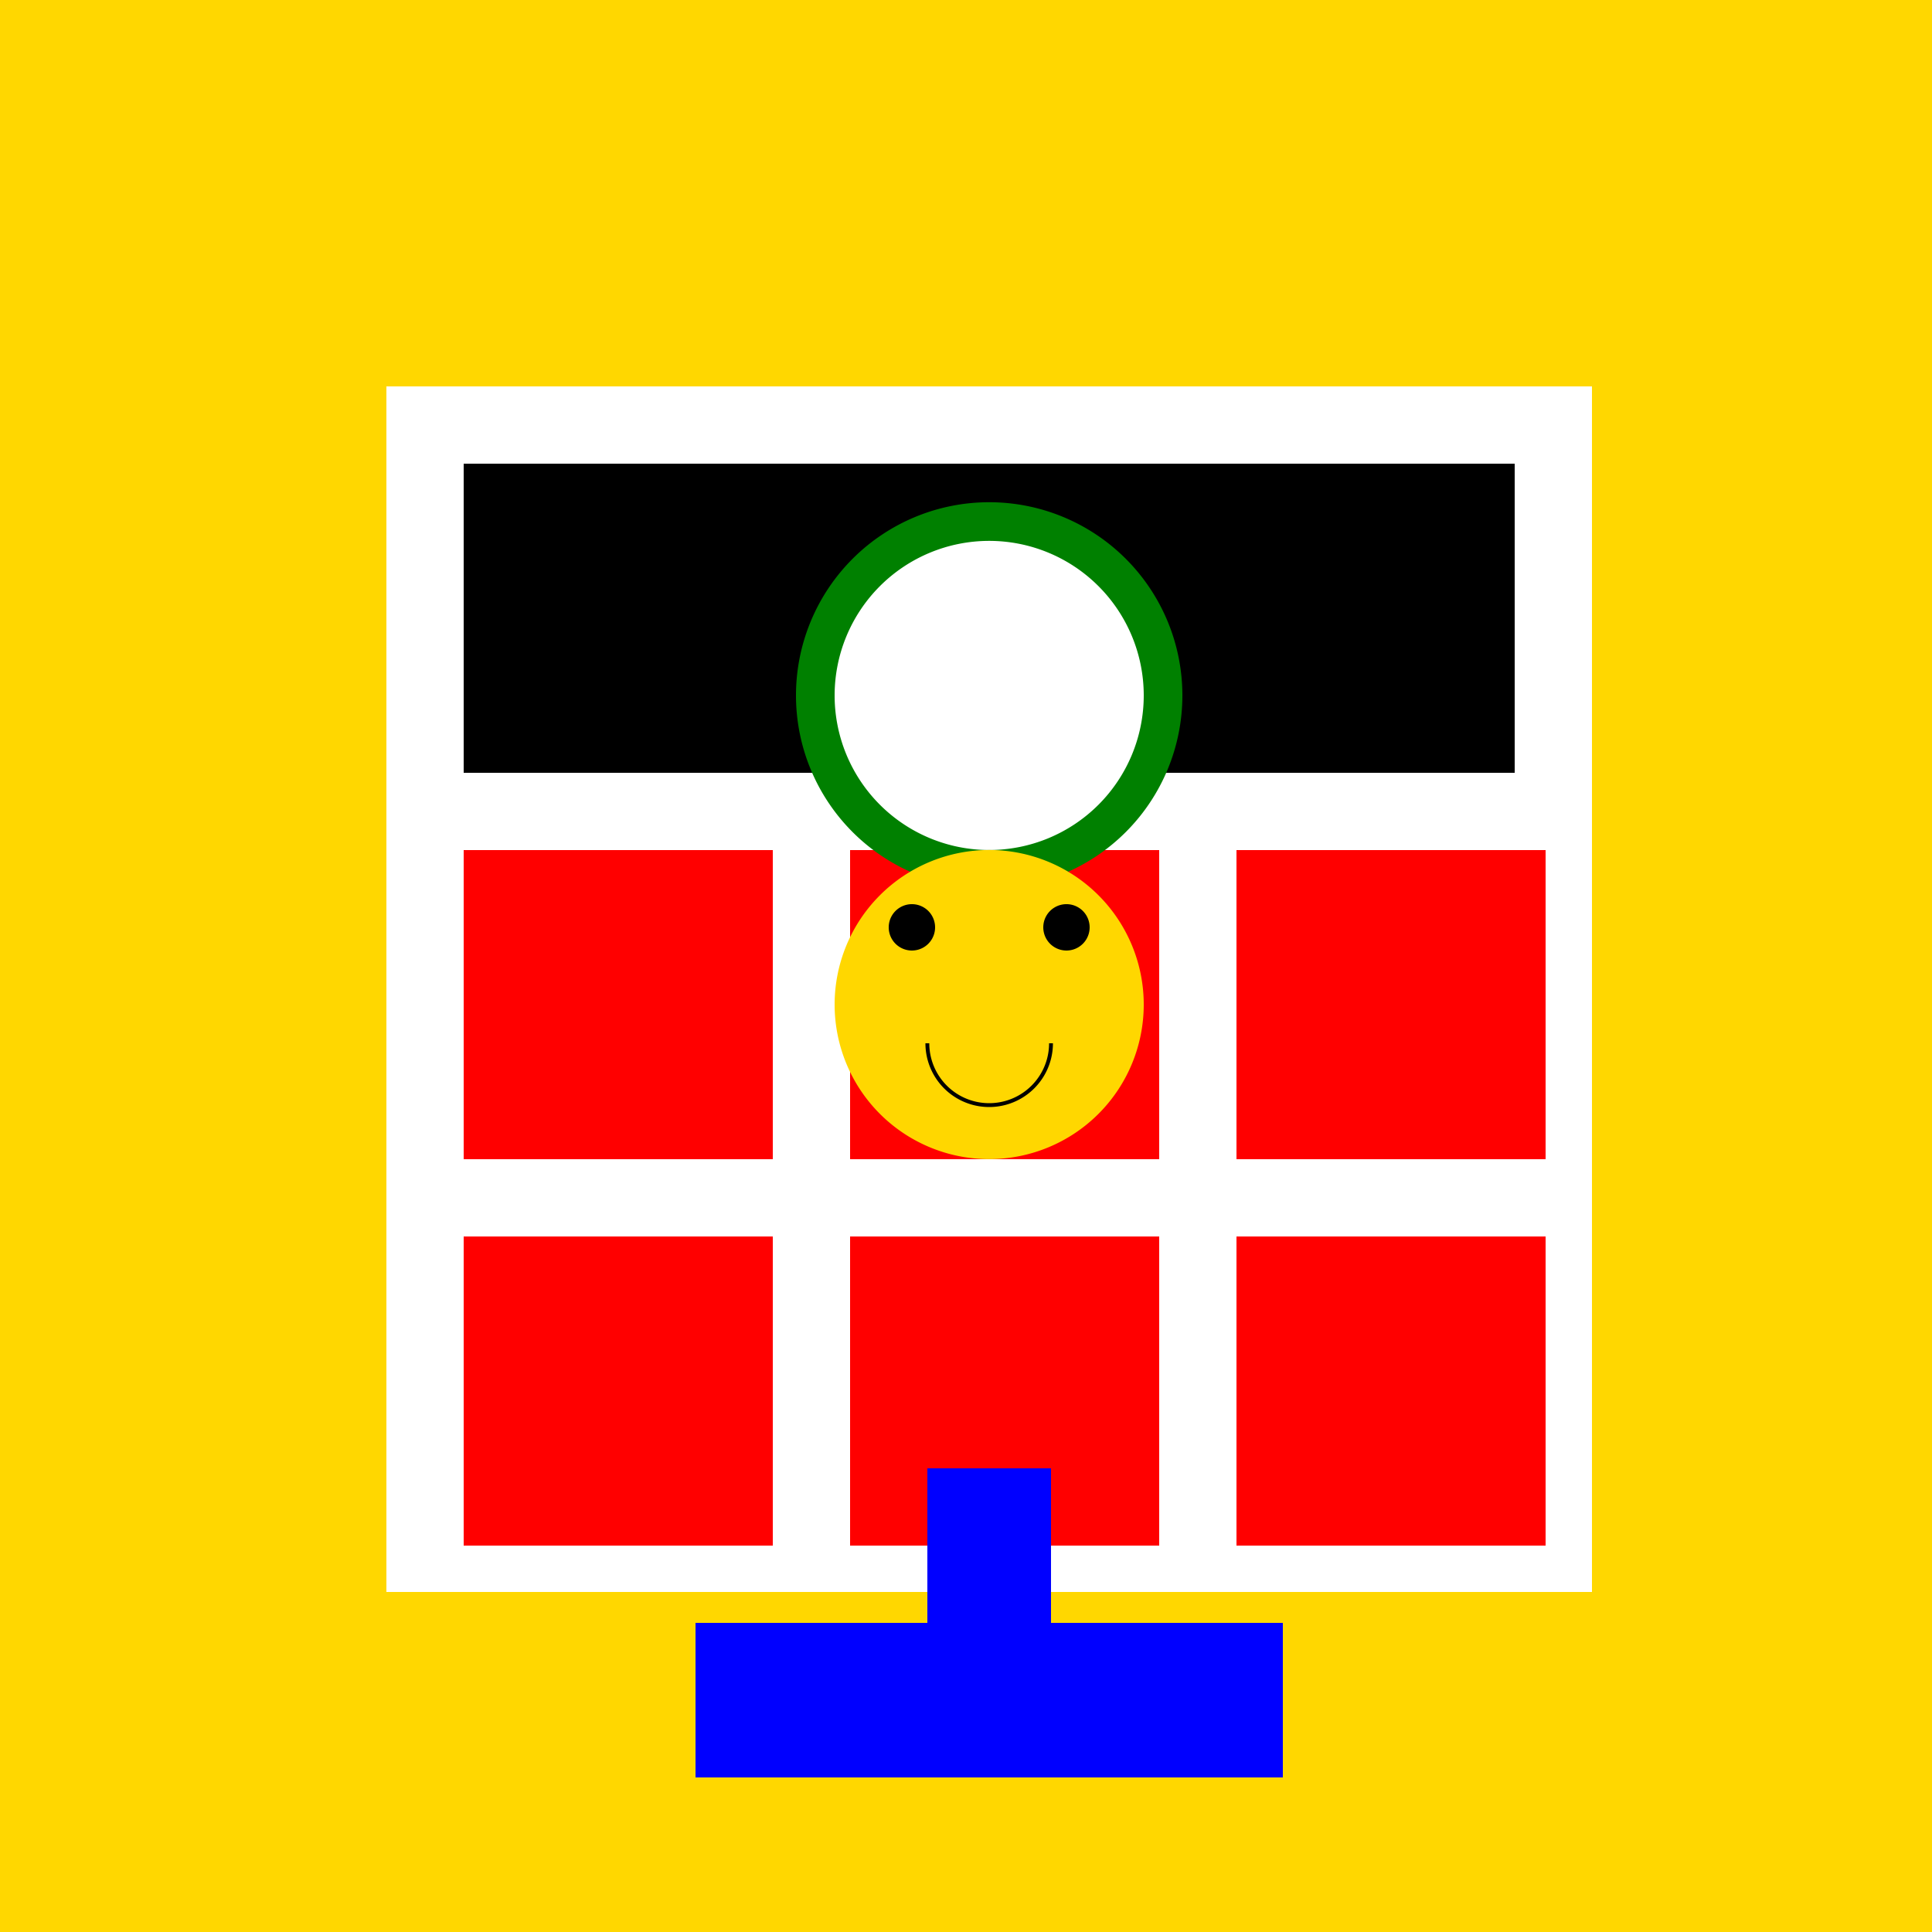
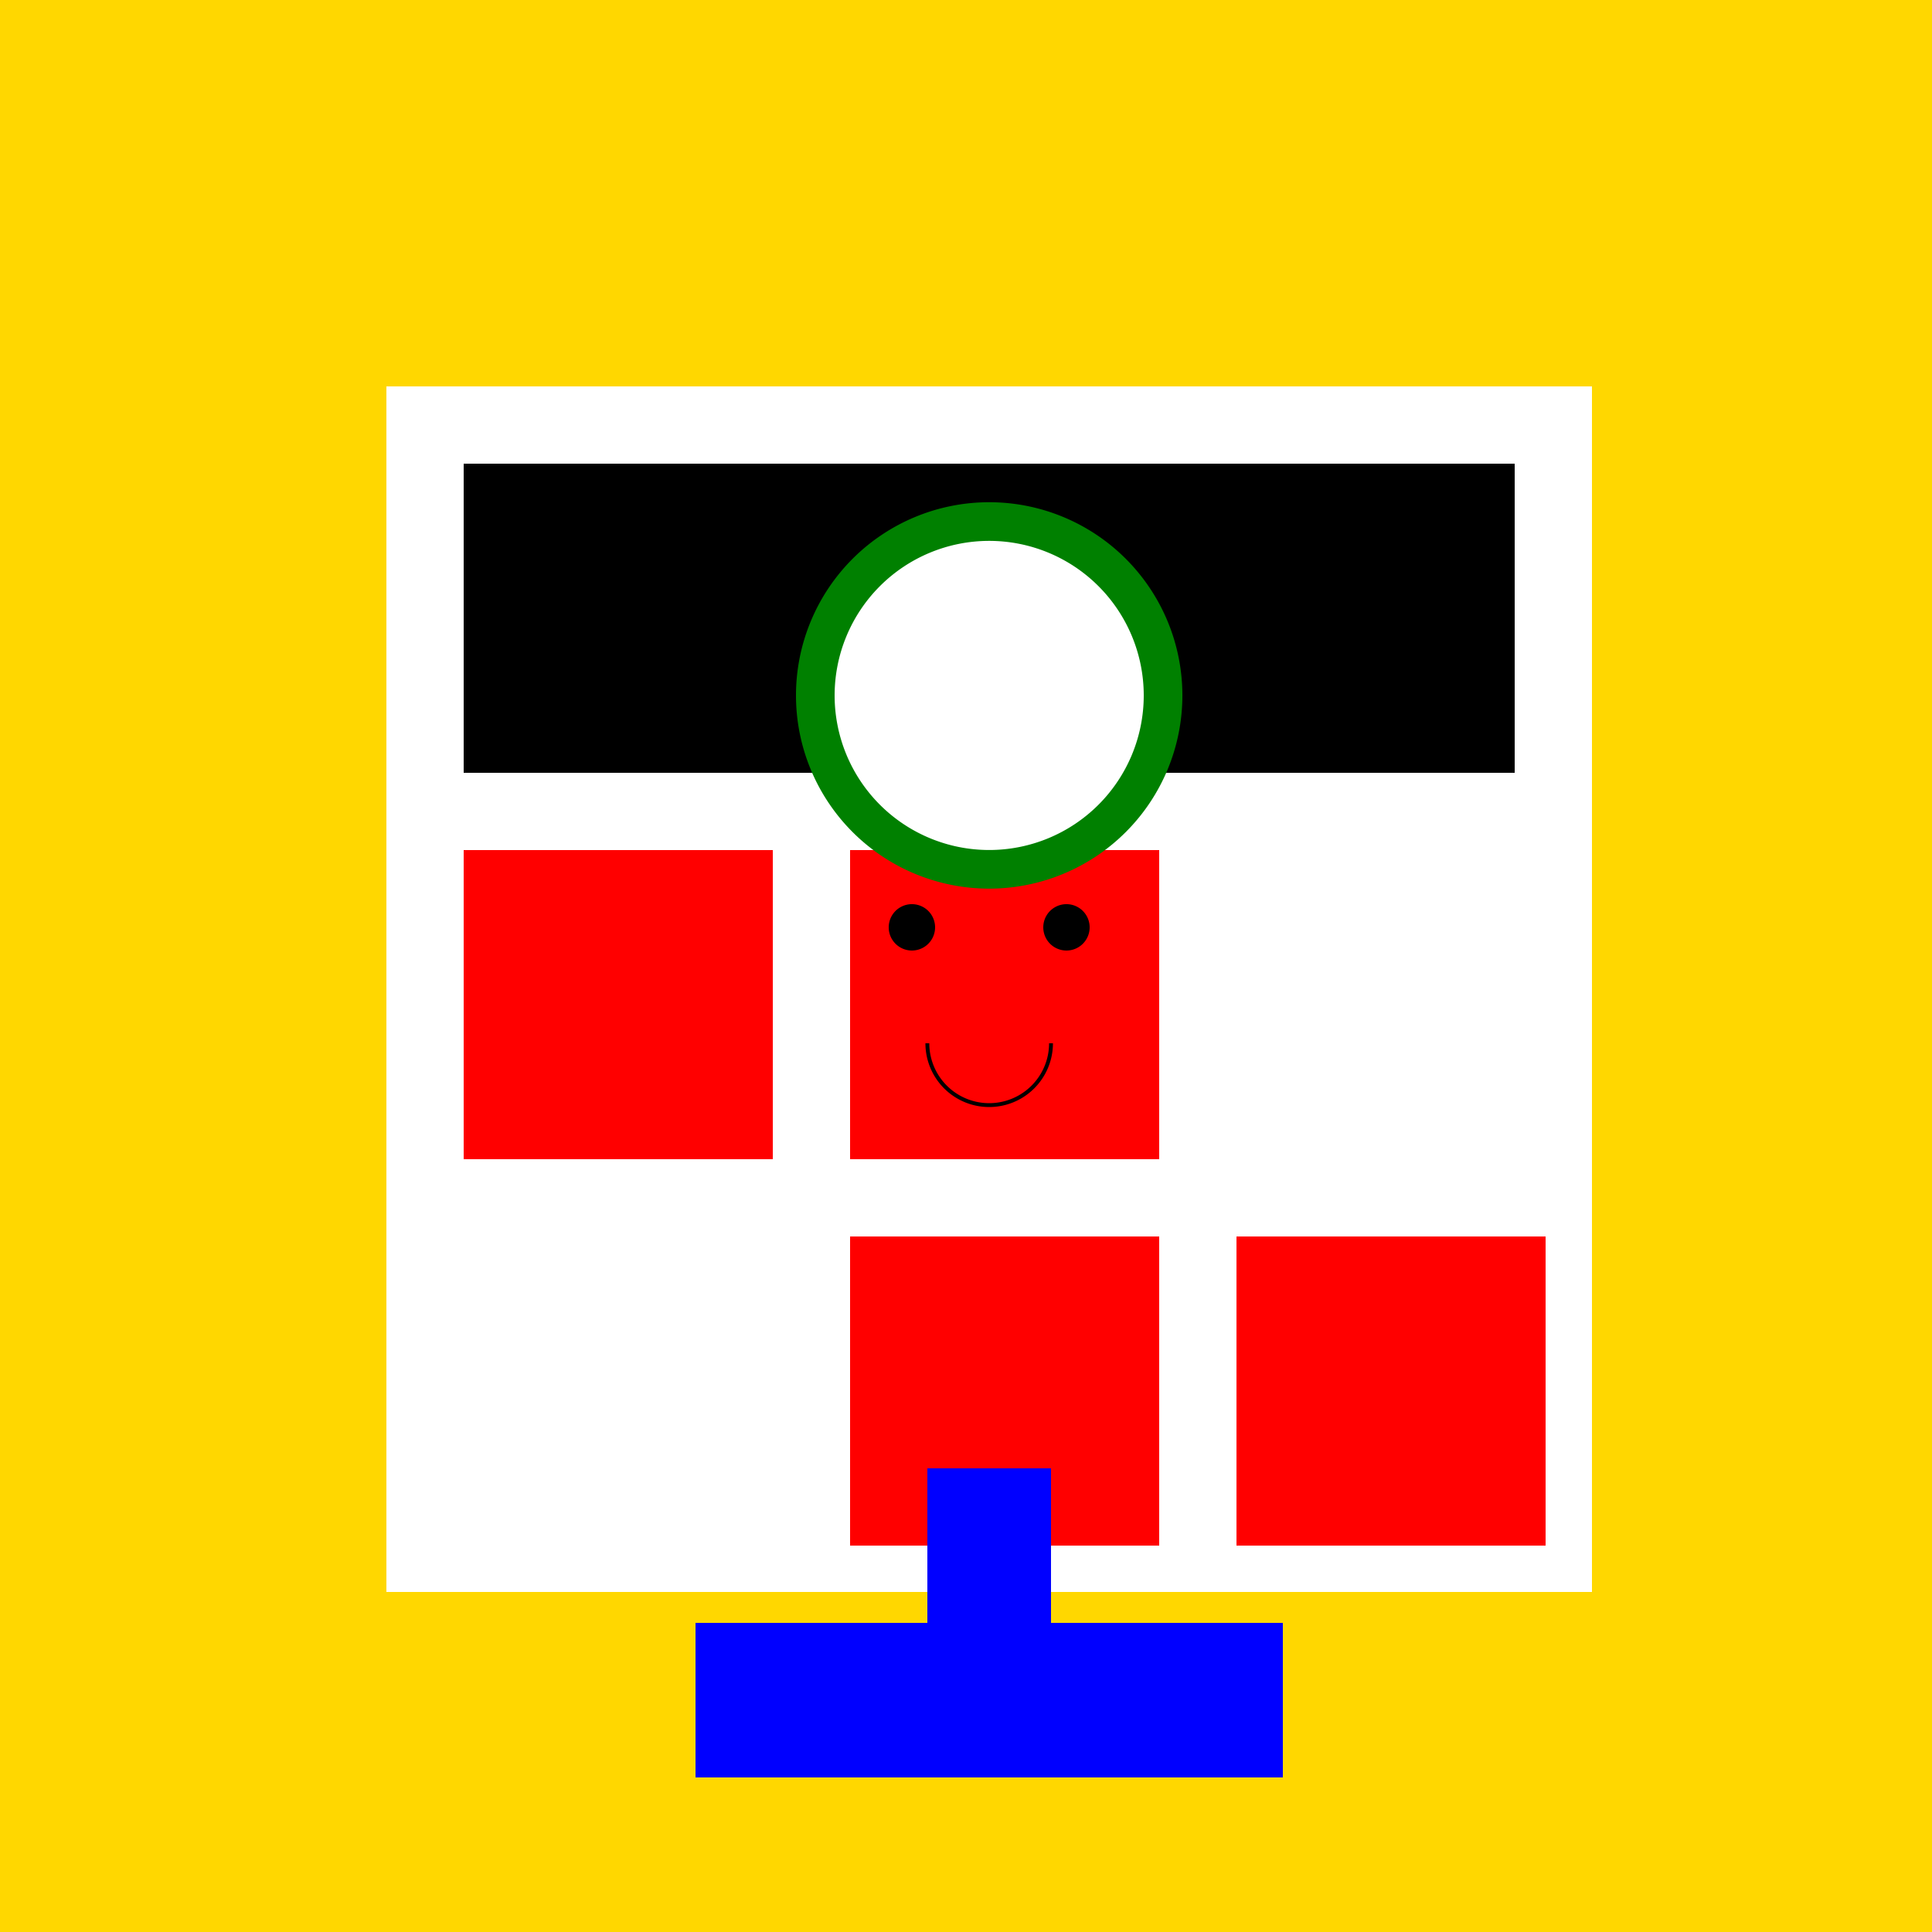
<svg xmlns="http://www.w3.org/2000/svg" width="500" height="500">
  <defs />
  <g>
-     <rect fill="#FFFFFF" stroke="none" x="0" y="0" width="512" height="512" />
    <rect fill="#FFD700" stroke="none" x="0" y="0" width="512" height="512" />
    <rect fill="#FFFFFF" stroke="none" x="100" y="100" width="312" height="312" />
    <rect fill="#000000" stroke="none" x="120" y="120" width="272" height="80" />
    <rect fill="#FF0000" stroke="none" x="120" y="220" width="80" height="80" />
    <rect fill="#FF0000" stroke="none" x="220" y="220" width="80" height="80" />
-     <rect fill="#FF0000" stroke="none" x="320" y="220" width="80" height="80" />
-     <rect fill="#FF0000" stroke="none" x="120" y="320" width="80" height="80" />
    <rect fill="#FF0000" stroke="none" x="220" y="320" width="80" height="80" />
    <rect fill="#FF0000" stroke="none" x="320" y="320" width="80" height="80" />
    <path fill="#008000" stroke="none" paint-order="stroke fill markers" d=" M 306 180 A 50 50 0 1 1 306 179.95" />
    <path fill="#FFFFFF" stroke="none" paint-order="stroke fill markers" d=" M 296 180 A 40 40 0 1 1 296 179.96" />
    <rect fill="#0000FF" stroke="none" x="180" y="420" width="152" height="40" />
    <rect fill="#0000FF" stroke="none" x="240" y="380" width="32" height="40" />
-     <path fill="#FFD700" stroke="none" paint-order="stroke fill markers" d=" M 296 260 A 40 40 0 1 1 296 259.96" />
    <path fill="#000000" stroke="none" paint-order="stroke fill markers" d=" M 242 240 A 6 6 0 1 1 242 239.994 L 282 240 A 6 6 0 1 1 282 239.994" />
    <path fill="none" stroke="#000000" paint-order="fill stroke markers" d=" M 272 270 A 16 16 0 0 1 240 270" stroke-miterlimit="10" stroke-dasharray="" />
  </g>
</svg>